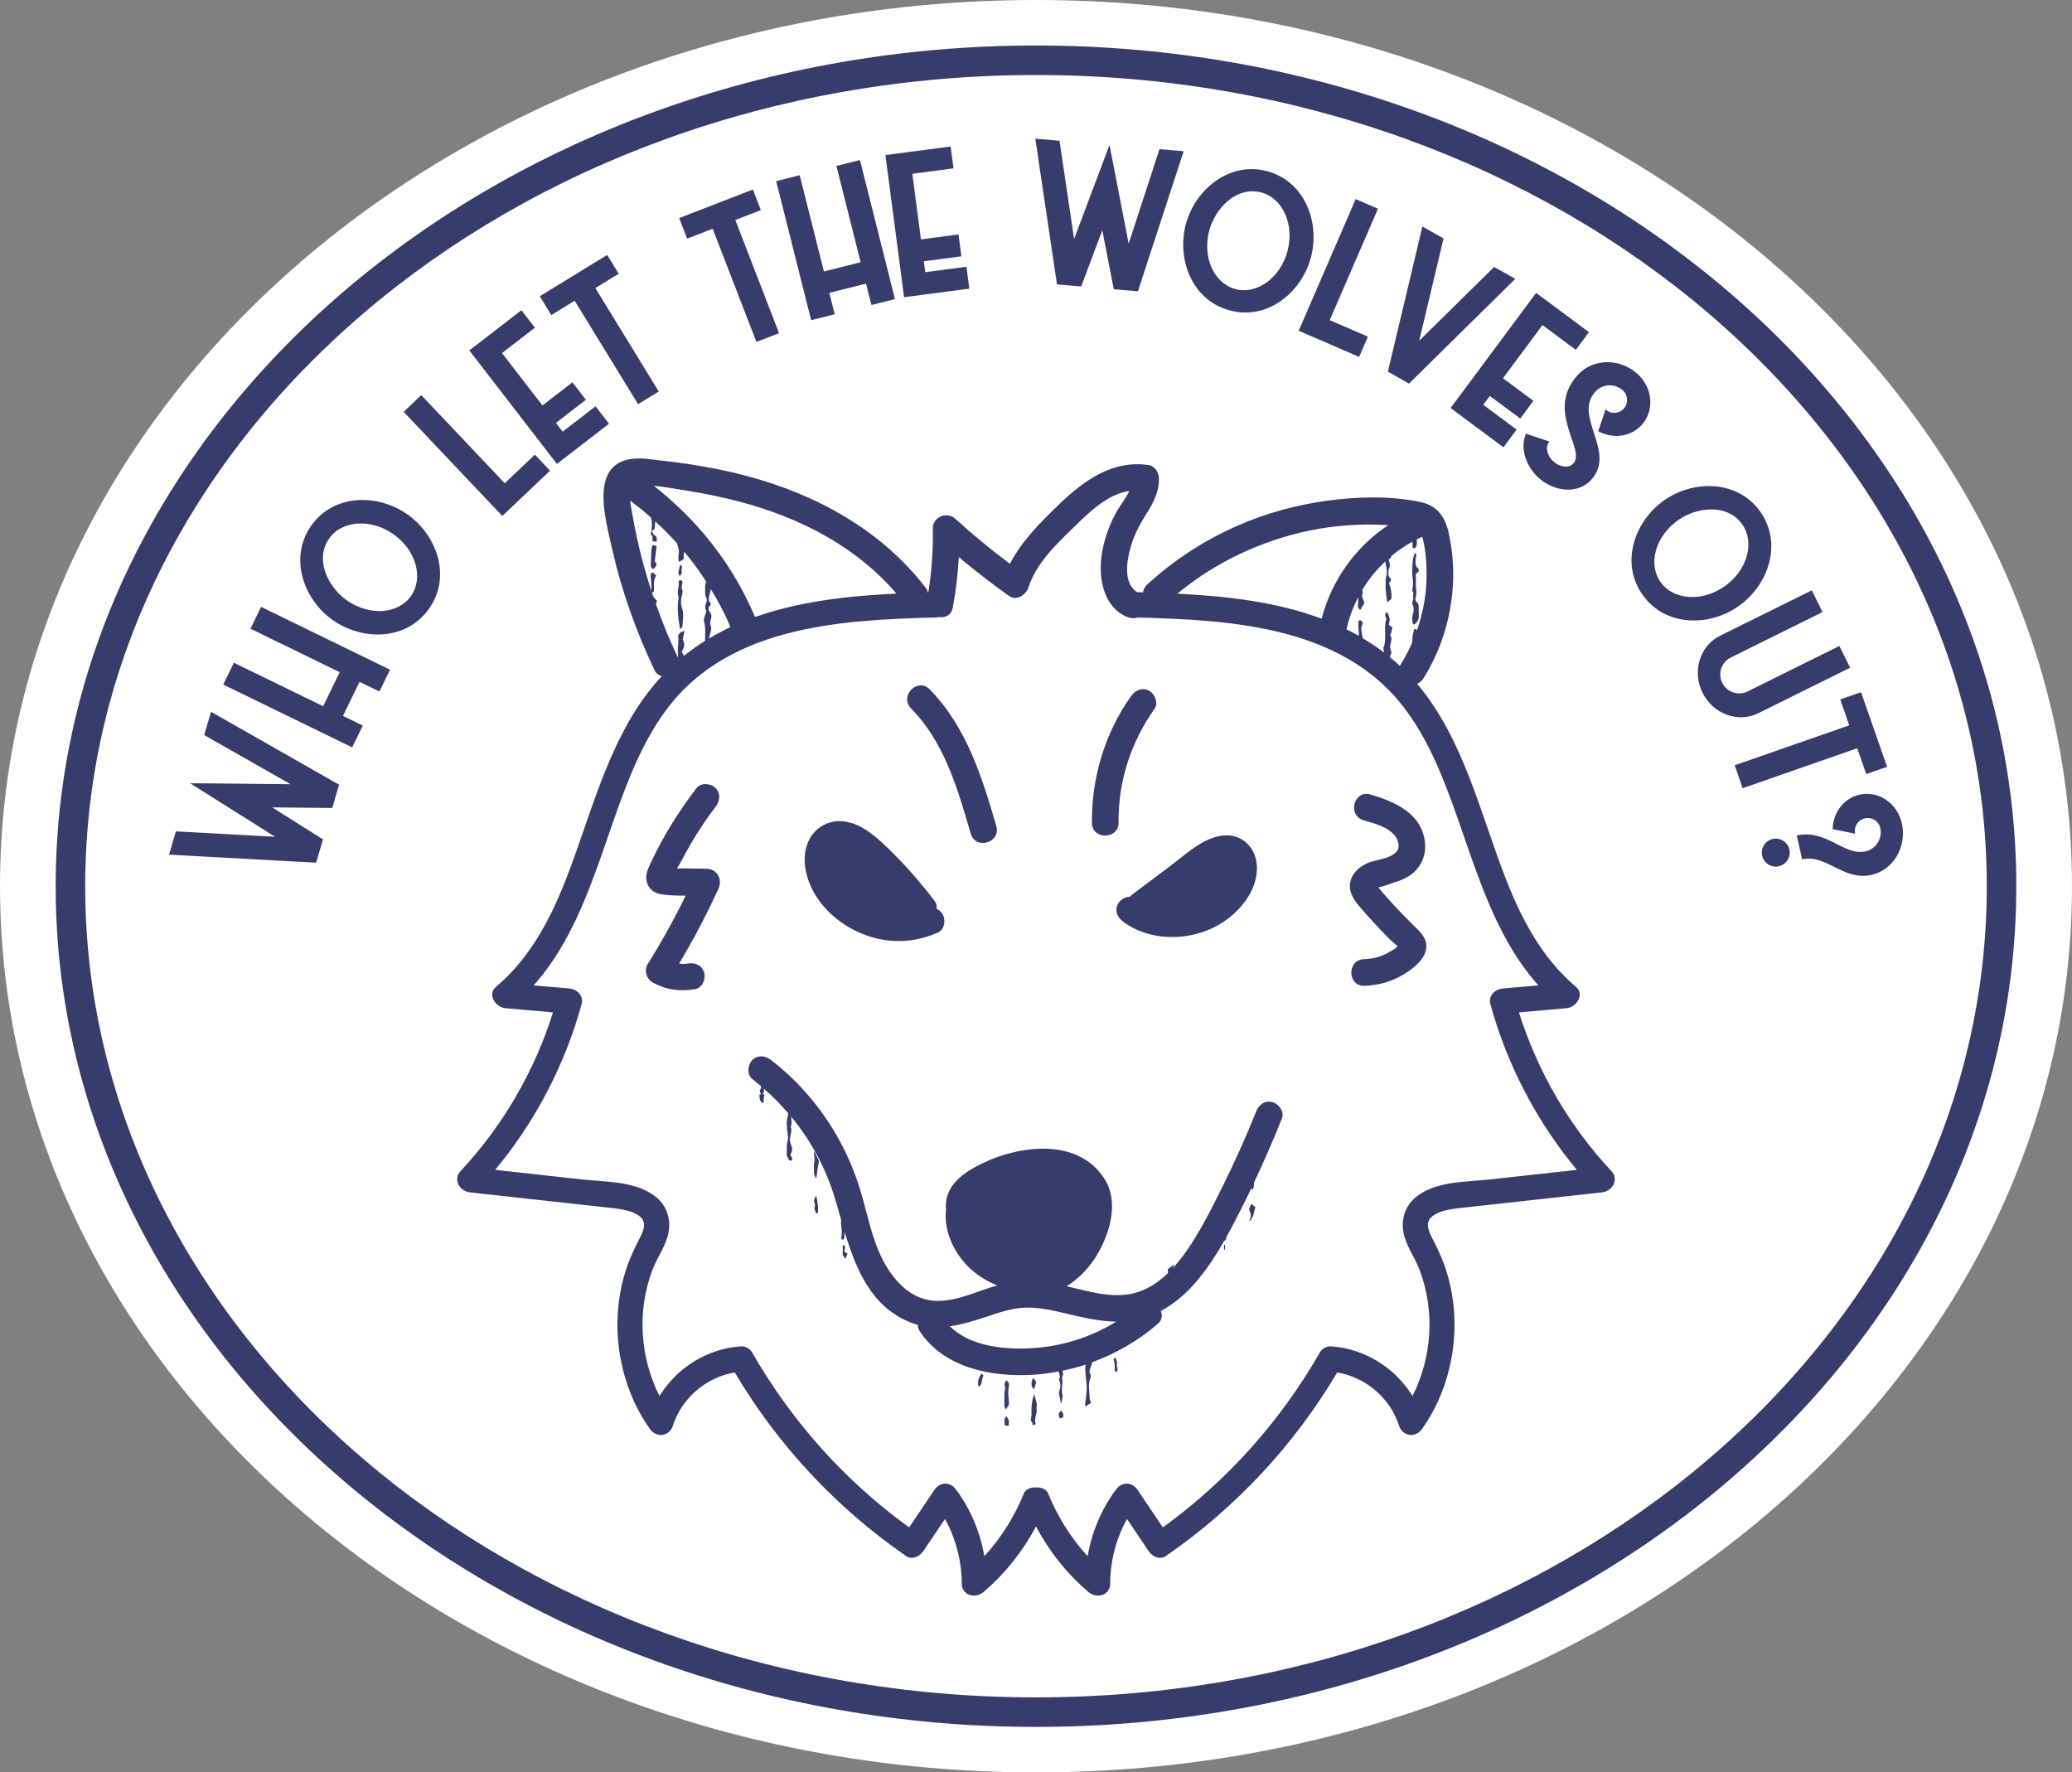
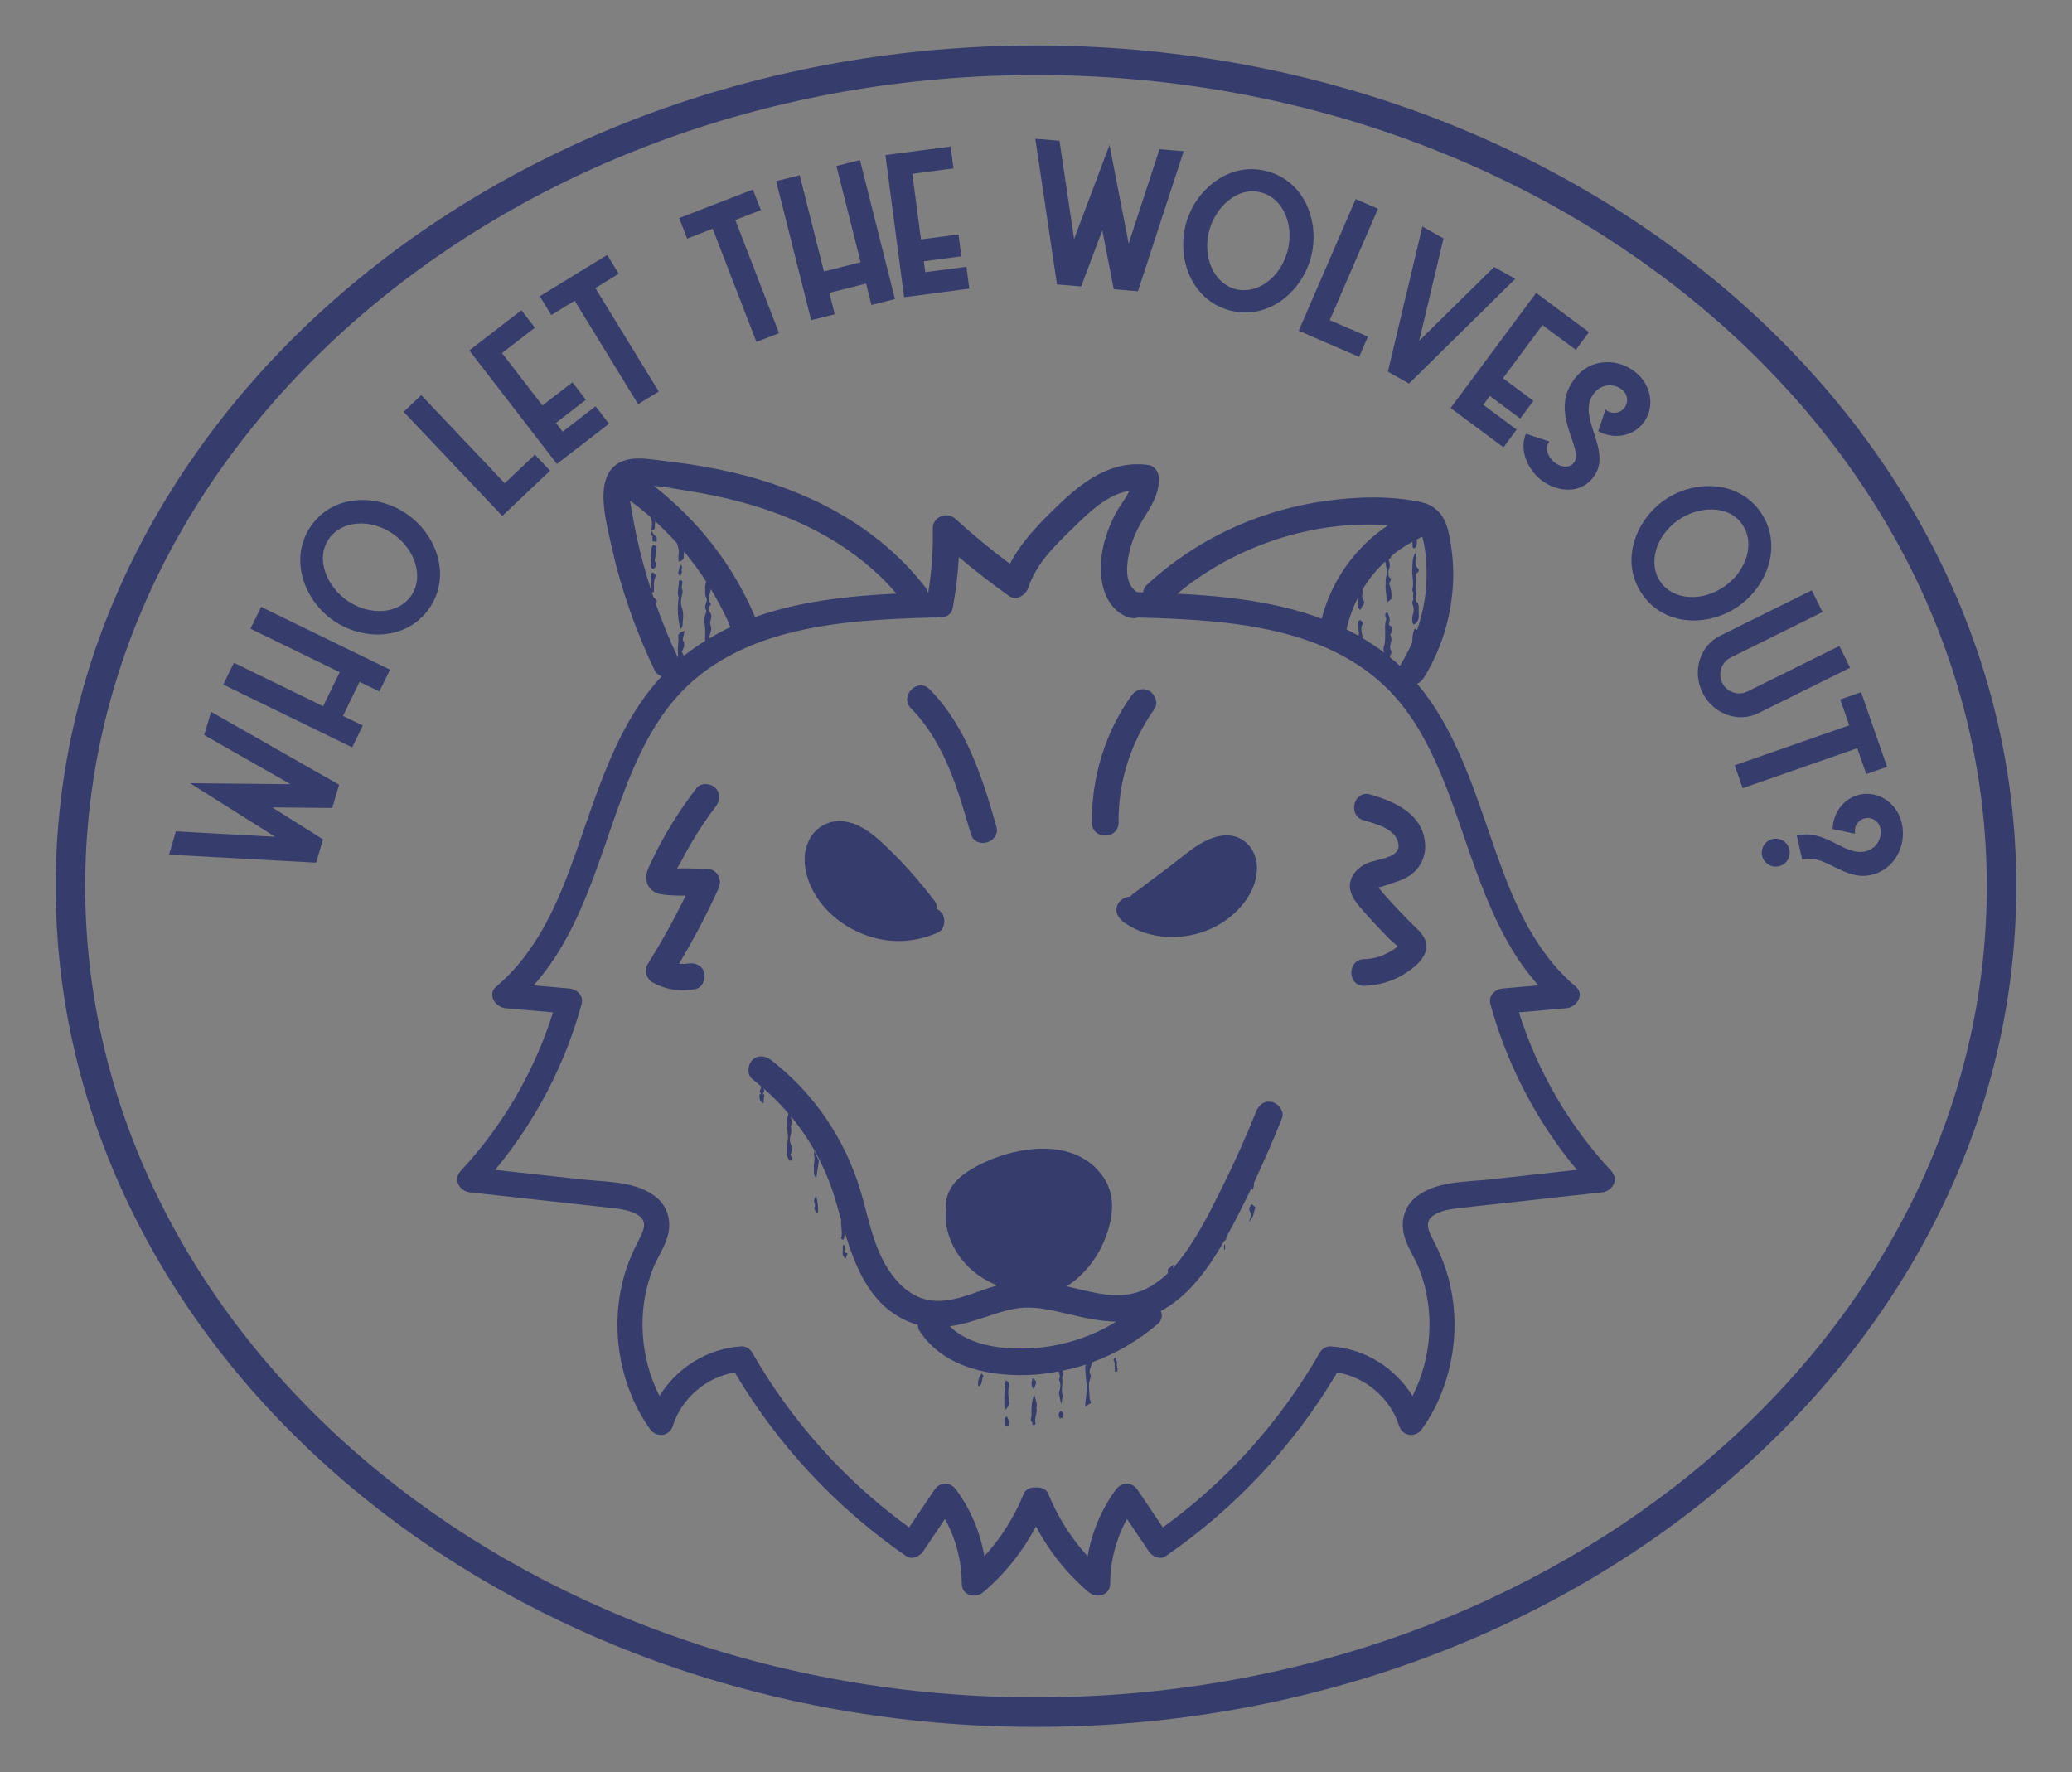
<svg xmlns="http://www.w3.org/2000/svg" height="258.5" preserveAspectRatio="xMidYMid meet" version="1.0" viewBox="0.0 0.0 302.2 258.5" width="302.2" zoomAndPan="magnify">
  <rect x="0.0" y="0.0" width="302.2" height="258.5" fill="#808080" stroke="none" />
  <g id="change1_1">
-     <path d="M302.198,129.25c0,71.383-67.649,129.25-151.099,129.25C67.649,258.499,0,200.632,0,129.25 S67.649,0,151.099,0C234.548,0,302.198,57.867,302.198,129.25z" fill="#FFF" />
-   </g>
+     </g>
  <g id="change2_1">
    <path d="M260.982,123.908c0.245,1.099-0.444,2.187-1.544,2.434c-1.098,0.247-2.187-0.444-2.434-1.543 c-0.247-1.1,0.444-2.189,1.543-2.435C259.647,122.119,260.736,122.808,260.982,123.908z M256.462,104.015l13.379-6.628l-1.571-3.171 l-13.378,6.628c-1.369,0.679-3.022,0.121-3.7-1.248c-0.679-1.369-0.121-3.021,1.248-3.7l13.379-6.628l-1.571-3.171l-13.379,6.628 c-2.953,1.463-4.106,5.176-2.56,8.299C249.857,104.147,253.509,105.479,256.462,104.015z M272.193,112.901l3.039-1.059 l-3.798-10.885l-3.038,1.059l1.316,3.772l-16.708,5.828l1.165,3.342l16.708-5.828L272.193,112.901z M253.598,88.389 c-4.268,3.018-10.701,3.069-14.029-1.638c-3.328-4.706-1.137-10.754,3.131-13.772c4.291-3.034,10.763-2.982,14.03,1.637 C260.058,79.323,257.867,85.37,253.598,88.389z M254.103,76.474c-2.182-3.086-6.666-2.509-9.359-0.605 c-3.283,2.322-4.437,6.355-2.549,9.026c1.873,2.648,6.076,2.927,9.36,0.605C254.838,83.179,255.976,79.122,254.103,76.474z M277.38,120.068c-0.657-2.931-3.409-4.788-6.157-4.171c-2.303,0.516-3.891,2.631-3.93,5.03l3.283,0.667 c-0.229-1.021,0.4-2.014,1.42-2.242c1.021-0.229,2.014,0.4,2.242,1.421c0.34,1.518-0.634,3.056-2.151,3.395 c-3.166,0.71-5.684-3.287-10.028-2.314l0.78,3.48c3.559-0.798,6.018,3.186,10.1,2.271 C276.158,126.882,278.148,123.496,277.38,120.068z M121.743,45.835l-0.786-3.119l5.356-1.349l0.785,3.119l3.431-0.864l-5.106-20.278 l-3.432,0.864l3.535,14.038l-5.356,1.349l-3.535-14.038l-3.432,0.864l5.106,20.278L121.743,45.835z M141.376,42.099l-0.42-3.189 l-6.006,0.79l-0.209-1.594l5.475-0.72l-0.419-3.189l-5.475,0.719l-1.259-9.567l6.007-0.79l-0.42-3.189l-9.514,1.251l2.725,20.73 L141.376,42.099z M103.944,33.364l6.38,16.505l3.301-1.275l-6.379-16.506l3.726-1.44l-1.16-3.001l-10.753,4.157l1.16,3.001 L103.944,33.364z M157.688,41.78l3.084-8.188l1.67,8.589l3.526,0.297l6.67-20.422l-3.526-0.297l-4.496,13.772l-2.796-14.386 l-5.164,13.715l-2.129-14.331l-3.526-0.297l3.16,21.251L157.688,41.78z M83.816,43.864l9.249,15.088l3.018-1.849l-9.249-15.088 l3.406-2.088l-1.681-2.743l-9.83,6.026l1.681,2.743L83.816,43.864z M88.827,61.8l-1.966-2.546l-4.796,3.703l-0.983-1.274 l4.372-3.375l-1.966-2.547l-4.372,3.375l-5.897-7.641l4.796-3.703l-1.966-2.546l-7.598,5.865l12.778,16.554L88.827,61.8z M219.28,65.236l1.919-2.583l-4.866-3.615l0.959-1.292l4.435,3.295l1.919-2.584l-4.435-3.295l5.756-7.751l4.866,3.614l1.919-2.584 l-7.708-5.725l-12.473,16.794L219.28,65.236z M238.883,54.581c-2.586-2.378-6.514-2.347-8.747,0.082 c-4.847,5.271,1.233,10.862-0.674,12.935c-0.654,0.71-1.95,0.575-2.917-0.314c-0.967-0.89-1.21-2.17-0.557-2.882l-3.427-1.147 c-0.9,2.087-0.031,4.708,1.806,6.397c2.191,2.015,5.687,2.534,7.702,0.343c3.757-4.087-2.685-9.284,0.619-12.876 c1.053-1.146,2.853-1.239,4.017-0.168c0.771,0.708,0.819,1.882,0.111,2.652c-0.708,0.77-1.883,0.819-2.653,0.111l-1.063,3.176 c2.099,1.165,4.724,0.847,6.321-0.89C241.327,59.928,241.074,56.597,238.883,54.581z M172.967,32.647 c1.376-5.072,6.401-9.154,11.862-7.672c5.564,1.51,7.726,7.571,6.356,12.617c-1.37,5.046-6.299,9.181-11.863,7.671 C173.759,43.753,171.597,37.693,172.967,32.647z M180.166,42.158c3.131,0.85,6.55-1.611,7.604-5.493 c1.053-3.882-0.651-7.734-3.783-8.584c-3.649-0.99-6.74,2.311-7.603,5.493C175.329,37.455,177.008,41.301,180.166,42.158z M221.001,40.671l-3.082-1.737L206.99,49.7l3.548-14.925l-3.082-1.737l-5.034,21.165l3.084,1.737L221.001,40.671z M198.227,52.052 l1.279-2.953l-5.563-2.408l7.032-16.248l-3.249-1.406l-8.31,19.201L198.227,52.052z M80.231,68.648l-2.214-2.337l-4.399,4.169 L61.444,57.631l-2.571,2.435l14.388,15.185L80.231,68.648z M29.784,107.204l12.593,7.171l-14.659-0.148l12.403,7.814l-14.469-0.792 l-0.999,3.397l21.458,1.171l0.998-3.396l-7.404-4.666l8.751,0.087l0.999-3.395l-18.673-10.638L29.784,107.204z M36.532,91.692 l13.016,6.343l-2.419,4.965l-13.017-6.343l-1.55,3.183l18.802,9.161l1.55-3.182l-2.892-1.41l2.42-4.966l2.892,1.41l1.55-3.182 L38.082,88.51L36.532,91.692z M62.599,88.745c-3.298,4.728-9.732,4.719-14.021,1.727c-4.311-3.008-6.457-9.116-3.22-13.756 c3.298-4.728,9.733-4.719,14.021-1.726C63.668,77.982,65.898,84.018,62.599,88.745z M57.354,77.892 c-3.299-2.301-7.501-1.995-9.357,0.666c-2.164,3.101-0.099,7.123,2.605,9.011c3.299,2.301,7.486,2.018,9.358-0.664 C61.816,84.243,60.652,80.195,57.354,77.892z M142.668,202.082c0.046,0.047,0.083,0.097,0.152,0.135 c0.527-0.403,0.295-1.083,0.631-1.561c-0.11-0.111-0.19-0.223-0.255-0.337C142.762,200.785,142.577,201.456,142.668,202.082z M146.52,206.953c-0.002,0.309-0.006,0.62,0.002,0.929c0.103,0.02,0.208,0.037,0.317,0.046c0.094,0.007,0.187,0.001,0.281,0.007 c-0.005-0.175-0.002-0.351,0.034-0.53c0.042-0.213-0.168-0.476-0.328-0.878C146.642,206.777,146.522,206.864,146.52,206.953z M147.152,202.164c0.08-0.365-0.065-0.627-0.406-0.86c-0.095,0.258-0.296,0.524-0.23,0.67c0.213,0.469-0.021,0.89-0.028,1.329 c-0.009,0.579-0.009,1.159,0.01,1.738c0.004,0.135,0.097,0.268,0.204,0.537c0.508-0.735,0.501-0.733,0.45-1.174 C147.068,203.658,146.988,202.911,147.152,202.164z M126.668,136.527c3.349,1.133,6.946,0.916,10.15-0.534 c0.957-0.433,1.15-1.853,0.651-2.672c-0.224-0.368-0.519-0.611-0.851-0.751c0.045-0.401-0.032-0.806-0.283-1.136 c-2.417-3.173-5.075-6.177-8.039-8.851c-1.523-1.374-3.312-2.613-5.407-2.806c-1.859-0.171-3.659,0.725-4.645,2.31 c-1.719,2.765-0.694,6.502,1.032,8.994C121.074,133.675,123.694,135.521,126.668,136.527z M150.692,200.962 c-0.339,0.664-0.351,1.172,0.101,1.681c0.102-0.304,0.208-0.581,0.288-0.864C151.178,201.43,150.92,201.267,150.692,200.962z M150.862,203.295c-0.367,0.933-0.461,1.871-0.419,2.829c0.012,0.302-0.043,0.612-0.103,0.912c-0.06,0.298,0.442,0.463,0.194,0.802 c0.152-0.018,0.304-0.039,0.455-0.061c0.032-0.066,0.055-0.133,0.039-0.184c-0.246-0.771,0.334-1.49,0.127-2.253 C151.391,204.612,150.903,203.984,150.862,203.295z M123.226,182.094c0.098-0.251,0.021-0.404-0.289-0.561 c-0.009,0.324-0.011,0.584-0.023,0.843c-0.011,0.22-0.009,0.441-0.007,0.662c0.137,0.187,0.269,0.377,0.409,0.562 c0.075-0.25,0.19-0.506,0.304-0.799C123.132,182.714,123.095,182.432,123.226,182.094z M118.746,174.97 c-0.123,0.394,0.343,0.791,0.01,1.193c0.095,0.277,0.19,0.556,0.286,0.836c0.09-0.038,0.2-0.049,0.22-0.099 c0.138-0.339,0.035-1.42-0.226-2.553C118.932,174.567,118.813,174.76,118.746,174.97z M118.77,168.691 c0.129,0.564-0.127,1.046-0.063,1.57c0.038,0.306-0.027,0.626,0.024,0.928c0.041,0.245,0.188,0.472,0.288,0.706 c0.204-0.696,0.151-1.327,0.328-1.986c0.055-0.204,0.068-0.421,0.077-0.64c-0.23-0.482-0.462-0.963-0.698-1.444 C118.717,168.125,118.708,168.421,118.77,168.691z M154.524,206.753c0.018,0.051,0.03,0.102,0.045,0.153 c0.157-0.055,0.306-0.128,0.462-0.186c0.149-0.407-0.009-0.708-0.315-0.993C154.372,206.196,154.34,206.207,154.524,206.753z M162.89,198.974c0.09-0.373-0.071-0.643-0.231-1.013c-0.107,0.147-0.279,0.304-0.252,0.358c0.286,0.558,0.101,1.183,0.231,1.756 c0.293,0.017,0.377-0.148,0.362-0.35C162.981,199.472,162.835,199.202,162.89,198.974z M141.582,121.596 c0.695,2.402,4.429,1.312,3.732-1.099c-2.069-7.149-4.377-14.542-9.735-19.97c-1.762-1.785-4.461,1.016-2.702,2.798 C137.738,108.249,139.709,115.126,141.582,121.596z M234.999,170.774c1.187,1.272,0.159,2.963-1.345,3.129 c-4.564,0.503-9.128,1.007-13.692,1.51c-2.319,0.256-4.64,0.499-6.958,0.767c-1.324,0.153-2.868,0.337-3.992,1.126 c-1.354,0.949-0.578,2.393,0.044,3.593c0.867,1.672,1.608,3.403,2.121,5.222c0.969,3.437,1.212,7.124,0.725,10.662 c-0.576,4.195-2.057,8.213-4.521,11.655c-0.934,1.306-2.832,1.067-3.328-0.5c-1.279-4.036-4.917-7.102-9.028-7.764 c-6.299,10.647-14.862,19.785-24.996,26.779c-0.864,0.596-1.97,0.058-2.485-0.707c-1.059-1.569-2.116-3.139-3.174-4.709 c-1.58,2.878-2.436,6.075-2.448,9.431c-0.006,1.734-1.991,2.224-3.138,1.25c-3.142-2.667-5.751-5.942-7.686-9.591 c-1.936,3.65-4.545,6.924-7.686,9.591c-1.147,0.974-3.132,0.483-3.139-1.25c-0.012-3.356-0.868-6.553-2.448-9.431 c-1.058,1.57-2.116,3.139-3.174,4.709c-0.516,0.765-1.621,1.303-2.486,0.707c-10.134-6.994-18.696-16.131-24.995-26.779 c-4.112,0.662-7.75,3.728-9.029,7.764c-0.496,1.567-2.393,1.805-3.328,0.5c-2.463-3.441-3.944-7.459-4.521-11.655 c-0.486-3.538-0.244-7.225,0.726-10.662c0.513-1.819,1.254-3.549,2.121-5.222c0.622-1.201,1.398-2.644,0.044-3.593 c-1.124-0.788-2.668-0.972-3.992-1.126c-2.318-0.268-4.639-0.512-6.958-0.767c-4.564-0.504-9.128-1.007-13.692-1.51 c-1.504-0.166-2.531-1.857-1.345-3.129c6.147-6.587,10.75-14.506,13.462-23.124c-2.32-0.202-4.64-0.404-6.959-0.607 c-1.383-0.121-2.701-1.988-1.345-3.129c4.959-4.17,7.984-9.959,10.299-15.948c3.856-9.977,6.424-21.37,13.859-29.342 c-0.435-0.133-0.82-0.399-1.019-0.816c-2.747-5.762-4.891-11.788-6.275-18.024c-0.912-4.111-3.324-12.246,3.166-12.882 c1.314-0.129,2.677,0.112,3.982,0.259c1.452,0.164,2.901,0.347,4.345,0.568c2.765,0.423,5.513,0.972,8.216,1.691 c10.157,2.702,19.667,7.92,26.131,16.364c0.141,0.184,0.22,0.394,0.262,0.611c0.025-0.001,0.05-0.002,0.075-0.002 c0.494-3.075,0.714-6.17,0.651-9.292c-0.034-1.722,2.067-2.551,3.295-1.433c2.544,2.316,5.197,4.505,7.953,6.561 c1.715-3.3,4.386-5.983,7.077-8.578c3.647-3.516,7.859-6.615,13.195-5.821c0.843,0.125,1.431,1.069,1.46,1.85 c0.072,1.918-0.75,3.559-1.749,5.139c-0.969,1.535-1.822,3.071-2.333,4.824c-0.586,2.009-1.205,5.434,0.91,6.721 c0.289,0.008,0.582,0.018,0.872,0.027c0.033-0.39,0.207-0.785,0.59-1.136c3.895-3.573,8.313-6.446,13.15-8.571 c4.213-1.851,8.639-3.054,13.196-3.668c4.404-0.594,9.23-0.727,13.598,0.226c2.494,0.545,3.581,2.315,4.075,4.68 c0.505,2.423,0.718,4.909,0.574,7.381c-0.28,4.82-1.727,9.519-4.288,13.617c-0.254,0.406-0.585,0.662-0.943,0.8 c6.688,7.899,9.183,18.722,12.863,28.247c2.314,5.988,5.34,11.778,10.299,15.948c1.356,1.14,0.038,3.008-1.345,3.129 c-2.319,0.203-4.639,0.405-6.959,0.607C224.249,156.268,228.853,164.187,234.999,170.774z M202.58,82.982 c-0.122,0.257-0.071,0.605-0.071,0.913c0,0.099,0.08,0.203,0.138,0.294c0.076,0.119,0.253,0.242,0.235,0.336 c-0.031,0.177-0.172,0.334-0.285,0.531c0.256,0.696,0.412,1.442,0.332,2.301c-0.208,0.171-0.382,0.314-0.573,0.47 c-0.14-0.43-0.14-0.875-0.198-1.315c-0.06-0.46-0.1-0.889-0.063-1.356c0.031-0.408-0.049-0.815,0.134-1.217 c0.074-0.162,0.01-0.384,0.029-0.576c0.044-0.474-0.16-0.909-0.205-1.359c-0.005-0.044,0.001-0.09,0.002-0.135 c-0.604,0.57-1.184,1.181-1.739,1.848c-0.603,0.725-1.146,1.509-1.637,2.331c0.084,0.211,0.099,0.454-0.006,0.761 c-0.06,0.175,0.045,0.446,0.152,0.628c0.209,0.352,0.189,0.631-0.088,0.935c-0.146,0.161-0.22,0.387-0.335,0.599 c-0.271-0.188-0.381-0.458-0.341-0.763c0.049-0.371,0.046-0.741,0.034-1.113c-0.74,1.437-1.313,2.973-1.679,4.558 c-0.01,0.045-0.031,0.084-0.045,0.128c0.602,0.297,1.196,0.613,1.782,0.945c0.019-0.125,0.022-0.25,0.046-0.374 c0.026-0.135-0.06-0.289-0.066-0.435c-0.017-0.422-0.032-0.845-0.015-1.267c0.003-0.078,0.188-0.226,0.247-0.207 c0.129,0.041,0.259,0.15,0.336,0.266c0.055,0.084,0.073,0.255,0.023,0.334c-0.271,0.437-0.171,0.874-0.099,1.34 c0.034,0.223,0.122,0.459,0.112,0.694c1.082,0.641,2.139,1.337,3.157,2.111c-0.002-0.005-0.004-0.011-0.006-0.016 c-0.102-0.273-0.155-0.651-0.047-0.903c0.229-0.532,0.147-1.065,0.182-1.6c0.05-0.765-0.133-1.544,0.162-2.3 c0.053-0.141-0.112-0.354-0.142-0.54c-0.04-0.249,0.028-0.461,0.306-0.545c0.404,0.977,0.404,0.977,0.207,1.829 c0.173,0.133,0.349,0.268,0.524,0.402c-0.053,0.255-0.094,0.477-0.146,0.698c-0.017,0.073-0.065,0.138-0.093,0.21 c-0.028,0.07-0.094,0.175-0.068,0.213c0.463,0.67-0.194,1.342,0.011,2.008c0.045,0.147,0.115,0.286,0.153,0.434 c0.018,0.069,0.01,0.169-0.028,0.225c-0.117,0.173-0.159,0.364-0.177,0.562c0.248,0.202,0.501,0.391,0.744,0.602 c0.244,0.211,0.465,0.439,0.7,0.657c0.02-0.036,0.031-0.072,0.054-0.108c0.669-1.071,1.249-2.187,1.75-3.334 c0.004-0.679,0.059-1.348,0.331-1.988c0.16,0.075,0.278,0.136,0.368,0.196c0.908-2.605,1.395-5.349,1.389-8.142 c-0.004-1.803-0.145-3.709-0.63-5.466c-0.278,0.127-0.546,0.261-0.813,0.396c0.028,0.239,0.045,0.479,0.015,0.712 c-0.027,0.224-0.119,0.535-0.451,0.582c-0.057-0.052-0.149-0.096-0.151-0.145c-0.013-0.271-0.032-0.544-0.043-0.815 c-1.124,0.617-2.154,1.316-3.11,2.119c0.018,0.029,0.036,0.059,0.054,0.088c-0.148,0.158-0.274,0.291-0.403,0.428 C202.687,82.086,202.809,82.504,202.58,82.982z M171.721,86.586c7.128,0.356,14.425,1.176,21.046,3.648 c1.403-5.533,4.951-10.505,9.717-13.646c-3.843-0.234-7.723,0.012-11.493,0.797C183.932,78.854,177.27,81.99,171.721,86.586z M95.361,70.851c3.169,2.502,6.019,5.313,8.518,8.512c1.394,1.784,2.659,3.669,3.781,5.636c0.547,0.959,1.059,1.938,1.536,2.934 c0.264,0.55,0.514,1.106,0.759,1.665c0.04,0.09,0.077,0.2,0.117,0.315c0.061,0.01,0.123,0.017,0.183,0.032 c6.48-2.273,13.563-3.038,20.479-3.373c-2.818-3.324-6.289-6.073-10.056-8.248c-4.05-2.338-8.419-4.007-12.936-5.192 c-2.413-0.633-4.861-1.133-7.324-1.528C98.784,71.341,97.062,71.013,95.361,70.851z M103.738,91.737 c-0.053,0.448-0.224,0.883-0.334,1.285c0.019,0.03,0.034,0.053,0.052,0.081c0.999-0.591,2.016-1.144,3.061-1.634 c-0.167-0.414-0.323-0.832-0.503-1.215c-0.697-1.482-1.48-2.923-2.329-4.323c-0.05,0.267-0.137,0.532-0.207,0.797 c-0.186,0.708-0.187,0.708,0.199,1.367c-0.033,0.07-0.052,0.154-0.104,0.206c-0.286,0.291-0.327,0.58-0.069,0.926 c0.13,0.176,0.258,0.412,0.253,0.617c-0.008,0.336-0.174,0.67-0.182,1.007C103.57,91.144,103.771,91.451,103.738,91.737z M98.818,95.787c0.027,0.056,0.039,0.114,0.06,0.171c0.006-0.295,0.018-0.592-0.007-0.883c-0.066-0.768,0.167-1.527,0.037-2.299 c-0.024-0.142,0.137-0.352,0.267-0.469c0.137-0.123,0.34-0.169,0.669-0.319c-0.067,0.339-0.1,0.483-0.124,0.63 c-0.042,0.261-0.199,0.593-0.095,0.773c0.353,0.615,0.102,1.115-0.201,1.69c0.165,0.192,0.255,0.386,0.315,0.582 c1.001-0.798,2.031-1.535,3.098-2.196c-0.013-0.94,0.114-1.883-0.145-2.824c-0.091-0.329,0.105-0.749,0.212-1.114 c0.067-0.224,0.191-0.416,0.021-0.651c-0.061-0.084-0.059-0.221-0.071-0.336c-0.049-0.461,0.418-0.877,0.158-1.344 c-0.225-0.408-0.155-0.831-0.162-1.252c-0.007-0.368-0.043-0.74,0.162-1.086c-0.23-0.357-0.458-0.715-0.697-1.066 c-0.785-1.148-1.632-2.258-2.524-3.332c-0.042,0.264-0.101,0.529-0.06,0.795c0.04,0.262-0.285,0.602-0.744,0.635 c-0.017-0.276-0.049-0.523-0.042-0.77c0.006-0.222,0.086-0.445,0.075-0.665c-0.014-0.256-0.069-0.517-0.148-0.764 c-0.051-0.158-0.101-0.313-0.143-0.468c-1-1.119-2.061-2.185-3.169-3.196c-0.016,0.302-0.03,0.604-0.062,0.904 c-0.027,0.264-0.155,0.508-0.51,0.416c0,0.004-0.001,0.007-0.002,0.011c-0.002-0.004-0.004-0.007-0.007-0.011l0.008-0.001 c0.096-0.586,0.172-1.137-0.02-1.76c-0.012-0.038-0.013-0.08-0.021-0.119c-0.903-0.793-1.837-1.55-2.801-2.262 c-0.087-0.064-0.167-0.135-0.245-0.206c0.068,0.598,0.184,1.196,0.282,1.77c0.423,2.477,0.962,4.934,1.611,7.361 c0.359,1.34,0.761,2.666,1.188,3.985c0.11-0.642-0.055-1.271-0.065-1.906c-0.004-0.253-0.094-0.556,0.23-0.708 c0.042,0.005,0.091-0.006,0.113,0.015c0.138,0.123,0.271,0.253,0.462,0.434c-0.514,0.719-0.283,1.588-0.363,2.377 c-0.114,0.08-0.216,0.08-0.287,0.049c0.074,0.226,0.155,0.45,0.231,0.676c0.178,0.202,0.333,0.377,0.515,0.584 c-0.05,0.164-0.101,0.33-0.146,0.496C96.591,90.734,97.63,93.294,98.818,95.787z M229.984,170.623 c-5.847-7.028-10.163-15.28-12.605-24.148c-0.346-1.256,0.661-2.206,1.8-2.306c1.733-0.151,3.466-0.302,5.199-0.454 c-6.84-7.593-9.431-18.228-12.968-27.657c-1.94-5.171-4.303-10.367-8.004-14.508c-4.216-4.717-9.881-7.532-15.897-9.119 c-7.011-1.85-14.312-2.166-21.522-2.369c-0.51,0.169-1.094,0.127-1.632-0.098c-3.422-1.427-4.138-5.613-3.693-8.889 c0.286-2.105,1.008-4.181,1.98-6.066c0.562-1.088,1.507-2.207,2.061-3.404c-3.213,0.47-5.945,3.201-8.152,5.35 c-2.601,2.533-5.408,5.203-6.563,8.746c-0.35,1.073-1.743,1.99-2.836,1.212c-2.514-1.789-4.949-3.68-7.309-5.663 c-0.138,2.464-0.42,4.918-0.873,7.349c-0.211,1.136-1.126,1.533-2.006,1.397c-0.13,0.032-0.269,0.051-0.418,0.055 c-7.318,0.203-14.735,0.501-21.854,2.379c-6.016,1.587-11.68,4.402-15.897,9.119c-3.701,4.14-6.064,9.336-8.005,14.508 c-3.537,9.429-6.127,20.065-12.968,27.657c1.733,0.151,3.466,0.302,5.199,0.454c1.139,0.099,2.146,1.05,1.8,2.306 c-2.443,8.867-6.758,17.119-12.605,24.148c4.217,0.465,8.434,0.93,12.65,1.395c3.547,0.391,8.165,0.209,11.027,2.755 c1.423,1.266,1.969,3.146,1.605,5.009c-0.378,1.935-1.638,3.593-2.334,5.415c-2.285,5.98-1.833,12.76,1.021,18.407 c2.557-4.14,6.983-6.924,11.922-7.238c0.623-0.039,1.282,0.347,1.592,0.887c5.749,10.031,13.569,18.779,22.899,25.514 c1.228-1.823,2.457-3.645,3.685-5.468c0.813-1.206,2.294-1.211,3.152-0.056c2.128,2.867,3.524,6.218,4.134,9.726 c2.429-2.656,4.361-5.712,5.744-9.105c0.279-0.684,1.075-0.982,1.787-0.914c0.712-0.068,1.508,0.23,1.787,0.914 c1.382,3.393,3.315,6.449,5.743,9.105c0.611-3.508,2.007-6.859,4.134-9.726c0.858-1.155,2.339-1.15,3.152,0.056l3.686,5.468 c9.329-6.735,17.15-15.483,22.899-25.514c0.31-0.54,0.969-0.926,1.591-0.887c4.939,0.314,9.366,3.099,11.923,7.238 c2.853-5.647,3.305-12.426,1.021-18.407c-0.695-1.821-1.957-3.48-2.334-5.415c-0.363-1.862,0.182-3.743,1.605-5.009 c2.862-2.545,7.48-2.363,11.027-2.755C221.55,171.553,225.767,171.088,229.984,170.623z M178.524,181.555v0.716 c0.031,0.002,0.063,0.004,0.095,0.006c0.022-0.105,0.06-0.207,0.061-0.312c0.002-0.139-0.025-0.277-0.04-0.416 C178.601,181.551,178.563,181.553,178.524,181.555z M182.313,176.72c0.127,0.249,0.162,0.651,0.049,0.896 c-0.097,0.209-0.134,0.421-0.154,0.633c0.197-0.303,0.371-0.622,0.559-0.931c0.085-0.406,0.215-0.809,0.335-1.25 c-0.192-0.16-0.376-0.315-0.569-0.477C182.287,175.985,182.088,176.28,182.313,176.72z M186.974,163.106 c-1.271,3.173-2.63,6.307-4.087,9.396c0.013,0.164,0.017,0.327-0.009,0.487c-0.028,0.174-0.113,0.339-0.191,0.564 c-0.063-0.102-0.119-0.19-0.168-0.268c-0.493,1.031-0.996,2.057-1.513,3.076c-0.698,1.374-1.406,2.751-2.16,4.1 c0.012,0.051,0.022,0.102,0.018,0.153c-0.012,0.121-0.122,0.275-0.231,0.337c-0.022,0.012-0.048,0.008-0.073,0.009 c-1.11,1.948-2.326,3.832-3.751,5.567c0.001,0.004,0.001,0.009,0.002,0.013c-0.011,0.009-0.022,0.017-0.033,0.025 c-0.058,0.071-0.112,0.144-0.171,0.214c-1.478,1.759-3.266,3.337-5.305,4.432c0.272,0.61,0.202,1.329-0.482,1.914 c-2.843,2.43-6.079,4.295-9.542,5.562c0.001,0.154-0.051,0.315-0.119,0.496c-0.152,0.404-0.4,0.837-0.108,1.31 c0.069,0.111,0.058,0.324,0.001,0.454c-0.428,0.97-0.135,1.973-0.127,2.957c0.002,0.231,0.118,0.462,0.215,0.692 c-0.285,0.191-0.567,0.383-0.86,0.559c0.001-0.096,0.003-0.192,0.001-0.286c-0.006-0.338,0.071-0.676,0.102-1.016 c0.046-0.49,0.116-0.982,0.117-1.473c0.001-0.459-0.077-0.916-0.115-1.375c-0.041-0.499-0.1-0.998-0.103-1.497 c0-0.162,0.041-0.325,0.084-0.487c-1.112,0.367-2.251,0.658-3.403,0.896c0.038,0.153,0.075,0.304,0.091,0.454 c0.023,0.211-0.185,0.454-0.145,0.653c0.162,0.8-0.177,1.602,0.041,2.395c0.019,0.07,0.063,0.146,0.05,0.213 c-0.059,0.332-0.132,0.664-0.231,1.145c-0.126-0.592-0.229-0.999-0.293-1.411c-0.028-0.178-0.014-0.386,0.05-0.553 c0.179-0.456,0.16-0.904,0.026-1.36c-0.032-0.109-0.129-0.262-0.088-0.318c0.279-0.385-0.024-0.749-0.05-1.113 c-1.169,0.219-2.35,0.394-3.548,0.475c-6.027,0.407-13.12-0.906-16.684-6.284c-0.224-0.339-0.315-0.674-0.321-0.991 c-0.302-0.082-0.604-0.173-0.905-0.288c-5.812-2.21-8.076-7.697-9.746-13.225c-0.017,0.368-0.05,0.732-0.169,1.083 c-0.249,0.022-0.379-0.09-0.339-0.257c0.218-0.874-0.115-1.738-0.024-2.607c0.001-0.008,0-0.016,0.001-0.024 c-0.301-1.049-0.593-2.089-0.895-3.093c-1.327-4.422-3.512-8.464-6.401-11.964c0.034,0.491,0.164,0.984-0.055,1.461 c0.205,0.572-0.014,1.114-0.107,1.67c-0.056,0.336,0.013,0.67,0.16,1.01c0.161,0.373,0.259,0.801-0.009,1.204 c-0.192,0.291,0.092,0.496,0.159,0.741c0.081,0.291-0.029,0.373-0.415,0.317c-0.122-0.247-0.249-0.491-0.374-0.738 c-0.006-0.061-0.014-0.12-0.008-0.188c0.058-0.614-0.045-1.265,0.124-1.838c0.152-0.516,0.041-0.995-0.014-1.447 c-0.099-0.811-0.186-1.584,0.09-2.376c0.03-0.087,0.033-0.184,0.043-0.277c-1.102-1.289-2.298-2.503-3.59-3.628 c0.011,0.071,0.022,0.142,0.051,0.216c0.062,0.161-0.124,0.416-0.197,0.63h0.234c-0.029,0.227-0.065,0.453-0.086,0.68 c-0.018,0.202-0.02,0.405-0.03,0.635c-0.66-0.292-0.589-0.816-0.583-1.315h0.234c-0.054-0.21-0.3-0.383-0.146-0.632 c0.115-0.183,0.149-0.359,0.137-0.536c-0.417-0.353-0.824-0.714-1.259-1.049c-0.836-0.644-0.715-2.059-0.048-2.75 c0.787-0.815,1.918-0.689,2.75-0.048c6.188,4.767,10.733,11.449,13.009,18.913c1.078,3.537,1.702,7.332,3.49,10.607 c1.382,2.53,3.532,4.951,6.493,5.5c3.386,0.627,6.807-1.259,10.003-2.127c-1.209-0.497-2.351-1.156-3.371-1.973 c-2.628-2.105-4.495-5.708-4.088-9.09c-0.096-0.867,0.041-1.766,0.424-2.61c0.751-1.656,2.325-2.773,3.872-3.625 c5.536-3.05,14.644-4.553,18.721,1.602c1.987,3,1.199,6.739-0.219,9.794c-1.128,2.429-2.936,4.597-5.214,6.026 c0.286,0.063,0.573,0.124,0.861,0.193c3.343,0.8,6.845,1.783,10.179,0.416c1.404-0.576,2.648-1.484,3.753-2.55 c-0.012-0.084-0.024-0.169-0.03-0.253c-0.006-0.084-0.012-0.168-0.018-0.252c0.104-0.111,0.216-0.215,0.343-0.305 c0.21-0.149,0.407-0.317,0.614-0.472c0.003,0.002,0.004,0.005,0.007,0.007c-0.096,0.235-0.127,0.347-0.183,0.444 c-0.031,0.054-0.044,0.107-0.07,0.161c0.75-0.807,1.428-1.678,2.037-2.553c2.057-2.953,3.682-6.21,5.274-9.428 c1.761-3.561,3.394-7.19,4.871-10.879c0.392-0.979,1.24-1.689,2.368-1.4C186.497,160.975,187.364,162.131,186.974,163.106z M162.799,192.762c-2.605-0.041-5.193-0.689-7.75-1.291c-1.867-0.44-3.745-0.837-5.674-0.748c-1.875,0.086-3.683,0.716-5.45,1.303 c-1.754,0.582-3.562,1.15-5.386,1.408c3.124,3.11,8.529,3.482,12.652,3.146C155.273,196.247,159.297,194.913,162.799,192.762z M206.212,135.014c-0.763-0.751-1.514-1.516-2.25-2.294c-0.736-0.778-1.458-1.57-2.166-2.374c-0.061-0.069-0.491-0.607-0.768-0.933 c0.731-0.086,1.625-0.495,2.335-0.715c0.779-0.242,1.568-0.542,2.247-1.001c1.545-1.044,2.399-2.82,2.239-4.682 c-0.371-4.32-4.348-6.086-8-7.145c-2.41-0.698-3.369,3.072-0.969,3.768c1.834,0.532,4.887,1.263,5.098,3.611 c0.172,1.919-3.277,2.071-4.535,2.631c-1.114,0.497-2.14,1.36-2.467,2.585c-0.376,1.409,0.354,2.604,1.217,3.639 c0.98,1.174,2.018,2.304,3.068,3.414c0.473,0.5,0.952,0.995,1.437,1.484c0.206,0.208,0.768,0.637,1.152,1.025 c-0.532,0.5-1.505,0.99-1.925,1.187c-0.942,0.441-1.961,0.644-2.994,0.679c-2.499,0.086-2.439,3.975,0.068,3.889 c1.976-0.068,3.901-0.589,5.607-1.601c1.45-0.861,3.462-2.354,3.429-4.226C208.011,136.673,207.051,135.84,206.212,135.014z M98.969,87.267c-0.24,1.504-0.068,2.985,0.236,4.539c0.136-0.192,0.326-0.338,0.331-0.49c0.023-0.868,0.252-1.74-0.056-2.605 c-0.227-0.634-0.194-1.276-0.009-1.924c0.07-0.248,0.135-0.566,0.037-0.777c-0.133-0.286-0.075-0.509-0.013-0.77 c0.034-0.145,0.053-0.311,0.014-0.447c-0.024-0.084-0.171-0.179-0.265-0.18c-0.085-0.003-0.257,0.121-0.25,0.173 c0.096,0.757-0.317,1.505-0.037,2.263C98.982,87.113,98.981,87.197,98.969,87.267z M163.143,119.955 c-0.071-5.948,1.786-11.699,5.226-16.544c0.608-0.857,0.103-2.172-0.744-2.648c-0.998-0.561-2.038-0.115-2.648,0.744 c-3.814,5.371-5.801,11.936-5.722,18.515C159.284,122.526,163.172,122.461,163.143,119.955z M95.246,79.47 c-0.087,0.178-0.2,0.308-0.21,0.445c-0.054,0.804-0.097,1.611-0.118,2.417c-0.012,0.416,0.142,0.646,0.349,0.622 c0.211-0.024,0.5-0.437,0.477-0.709c-0.006-0.066-0.089-0.125-0.122-0.194c-0.048-0.099-0.126-0.209-0.116-0.306 c0.076-0.679,0.17-1.356,0.264-2.081C95.622,79.608,95.451,79.545,95.246,79.47z M99.452,83.377 c-0.203-0.325,0.296-0.784-0.236-1.014c-0.101,0.392-0.222,0.78-0.29,1.176c-0.02,0.115,0.116,0.255,0.25,0.52 C99.311,83.742,99.513,83.477,99.452,83.377z M103.057,126.708l-3.286-0.061c-0.32-0.006-0.674,0.011-1.033,0.024 c0.22-0.375,0.448-0.727,0.573-0.971c0.498-0.969,1.026-1.923,1.581-2.86c1.062-1.795,2.221-3.534,3.487-5.191 c0.637-0.834,0.769-1.961-0.048-2.75c-0.688-0.664-2.109-0.791-2.75,0.048c-2.531,3.314-4.751,6.832-6.528,10.609 c-0.451,0.959-0.989,1.897-0.743,2.987c0.246,1.087,1.075,1.725,2.156,1.89c1.142,0.174,2.343,0.196,3.545,0.187 c-1.681,3.434-3.534,6.779-5.564,10.023c-0.556,0.888-0.141,2.156,0.744,2.648c1.964,1.091,4.004,1.346,6.2,0.973 c1.036-0.176,1.587-1.493,1.316-2.416c-0.325-1.105-1.376-1.493-2.415-1.316c-0.42,0.071-0.834,0.058-1.242,0.008 c2.111-3.538,4.034-7.181,5.738-10.935C105.399,128.256,104.612,126.736,103.057,126.708z M95.164,78.156v0.797 c0.244,0.02,0.426,0.034,0.608,0.048c0.044-0.705,0.044-0.705-0.411-1.023c-0.125-0.206-0.249-0.412-0.374-0.619 c-0.018,0.134-0.046,0.267-0.058,0.403C94.913,77.944,94.937,78.113,95.164,78.156z M164.811,130.782 c-0.694,0.019-1.413,0.438-1.732,1.006c-0.568,1.012-0.103,2.021,0.744,2.648c4.387,3.244,10.995,2.815,15.255-0.439 c2.312-1.765,4.241-4.383,4.247-7.406c0.003-1.65-0.73-3.248-2.158-4.13c-1.705-1.054-3.715-0.635-5.396,0.214 c-1.815,0.916-3.407,2.362-5.025,3.578c-1.854,1.393-3.709,2.786-5.563,4.179C165.044,130.536,164.923,130.656,164.811,130.782z M206.028,90.85c0.007,0.091,0.135,0.172,0.206,0.255c0.542-0.356,0.755-0.836,0.694-1.463c-0.034-0.347-0.008-0.699-0.008-1.047 c0.001-0.275-0.013-0.538-0.247-0.743c-0.27-0.237-0.261-0.558-0.171-0.861c0.131-0.448,0.071-0.875,0.019-1.331 c-0.067-0.58,0.05-1.179-0.039-1.772c-0.014-0.089,0.064-0.241,0.142-0.286c0.368-0.205,0.386-0.506,0.136-0.755 c-0.325-0.321-0.317-0.691-0.301-1.076c0.011-0.268,0.065-0.533,0.104-0.8c0.027-0.196-0.054-0.281-0.195-0.265 c-0.405,0.762-0.347,1.569-0.396,2.372c-0.06,0.951,0.28,1.894,0.025,2.845c-0.027,0.102-0.008,0.25,0.047,0.338 c0.142,0.224,0.072,0.423,0.042,0.658c-0.025,0.207,0.117,0.417-0.019,0.66c-0.088,0.152-0.125,0.41-0.054,0.56 c0.265,0.57,0.182,1.098,0,1.671C205.914,90.127,205.996,90.505,206.028,90.85z M294.077,129.25 c0,67.61-64.14,122.615-142.978,122.615S8.12,196.859,8.12,129.25S72.26,6.635,151.099,6.635S294.077,61.64,294.077,129.25z M289.771,129.25c0-65.236-62.208-118.309-138.672-118.309S12.426,64.013,12.426,129.25s62.208,118.309,138.672,118.309 S289.771,194.486,289.771,129.25z" fill="#363D6D" />
  </g>
</svg>